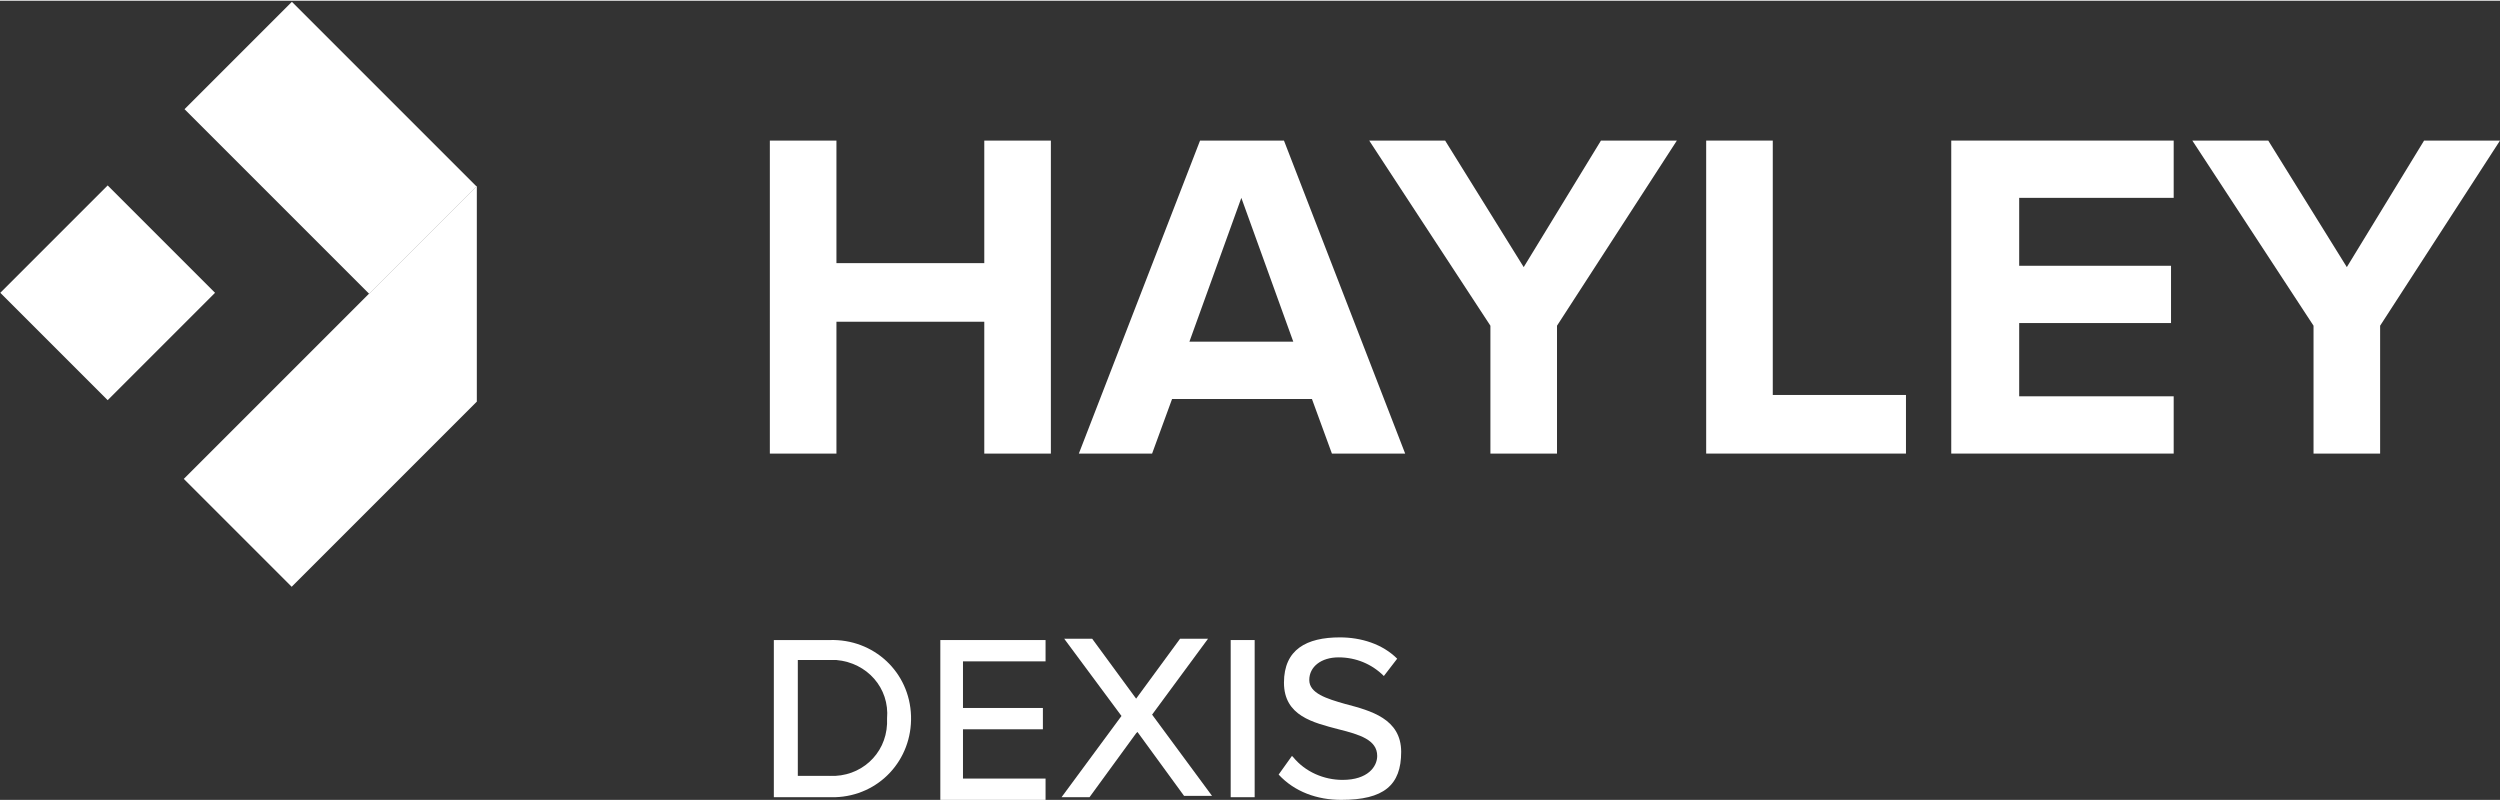
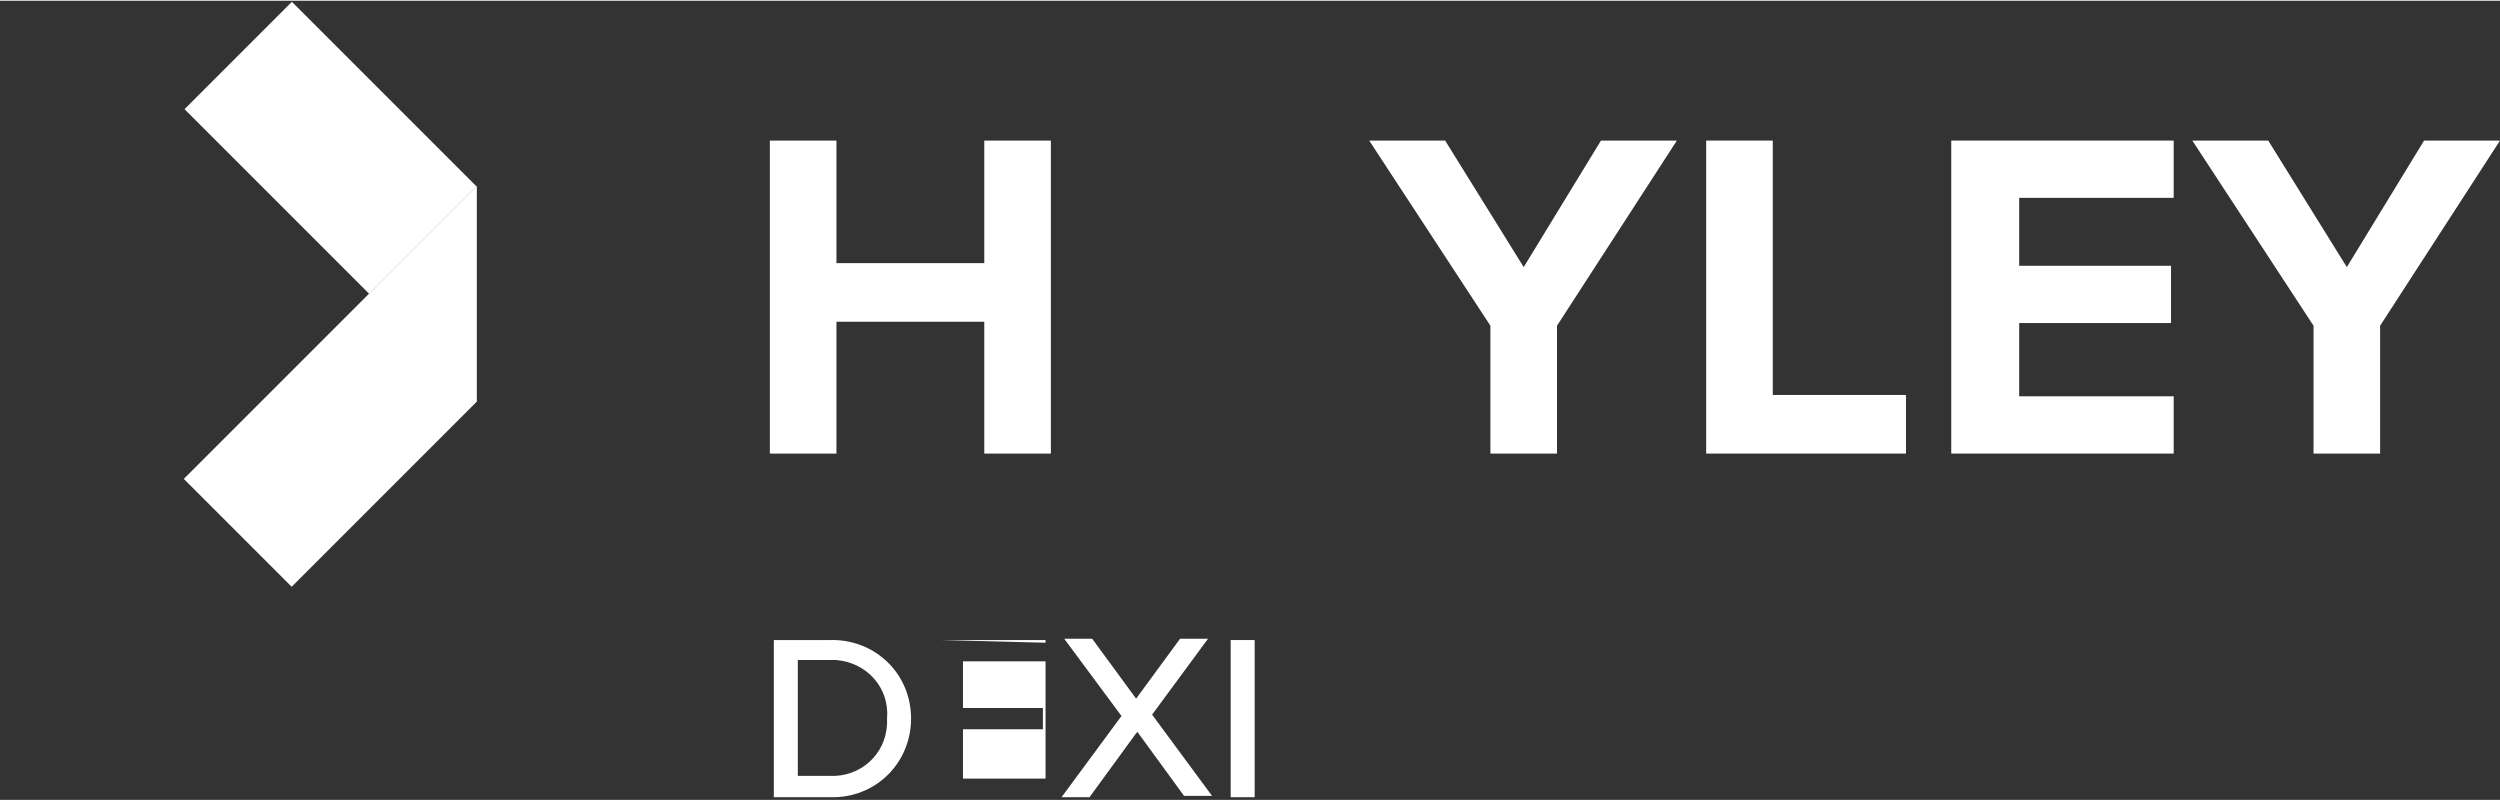
<svg xmlns="http://www.w3.org/2000/svg" id="hayley_dexis" width="66.2mm" height="21.2mm" version="1.1" viewBox="0 0 187.7 60">
  <rect x="0" y="0" width="187.7" height="60" fill="#333333" stroke="none" />
  <defs>
    <style>
      .st0 {
        fill: #fff;
      }
    </style>
  </defs>
-   <rect id="Rectangle_2014" class="st0" x="2.4" y="16.3" width="11.4" height="11.4" transform="translate(-13.2 12.1) rotate(-45)" />
  <rect id="Rectangle_2015" class="st0" x="19.1" y="1.2" width="11.4" height="19.6" transform="translate(-.5 20.8) rotate(-45)" />
  <path id="Path_1307" class="st0" d="M27.7,22h0l-13.9,13.9,8.1,8.1,13.9-13.9V13.9l-8.1,8.1Z" />
  <g id="Group_4652">
    <g id="Group_4651">
      <g id="Group_5180">
        <path id="Path_1308" class="st0" d="M58.1,48h4.2c3.3-.1,6,2.4,6.1,5.7.1,3.3-2.4,6-5.7,6.1-.1,0-.3,0-.4,0h-4.2v-11.8ZM62.3,58.2c2.3.1,4.2-1.6,4.3-3.9,0-.1,0-.3,0-.4.2-2.3-1.5-4.2-3.8-4.4-.2,0-.3,0-.5,0h-2.4v8.7h2.4Z" />
-         <path id="Path_1309" class="st0" d="M70.6,48h7.9v1.6h-6.2v3.5h6v1.6h-6v3.7h6.2v1.6h-7.9v-11.8Z" />
+         <path id="Path_1309" class="st0" d="M70.6,48h7.9v1.6h-6.2v3.5h6v1.6h-6v3.7h6.2v1.6v-11.8Z" />
        <path id="Path_1310" class="st0" d="M85.3,55l-3.5,4.8h-2.1l4.5-6.1-4.3-5.8h2.1l3.3,4.5,3.3-4.5h2.1l-4.2,5.7,4.5,6.1h-2.1l-3.5-4.8Z" />
        <rect id="Rectangle_2016" class="st0" x="92.4" y="48" width="1.8" height="11.8" />
-         <path id="Path_1311" class="st0" d="M97.1,56.8c.9,1.1,2.3,1.7,3.7,1.7,1.9,0,2.6-1,2.6-1.8,0-1.2-1.3-1.6-2.9-2-1.9-.5-4.1-1-4.1-3.5s1.7-3.4,4.2-3.4c1.6,0,3.2.5,4.3,1.6l-1,1.3c-.9-.9-2.1-1.4-3.4-1.4-1.3,0-2.2.7-2.2,1.7s1.3,1.4,2.7,1.8c1.9.5,4.2,1.1,4.2,3.6s-1.3,3.6-4.5,3.6c-1.8,0-3.5-.6-4.7-1.9l1-1.4Z" />
        <path id="Path_1312" class="st0" d="M73.9,24.1h-11.1v9.9h-5V10.5h5v9.2h11.1v-9.2h5v23.5h-5v-9.9Z" />
-         <path id="Path_1313" class="st0" d="M98.5,29.9h-10.5l-1.5,4.1h-5.5l9.1-23.5h6.3l9.1,23.5h-5.5l-1.5-4.1ZM89.3,25.6h7.8l-3.9-10.8-3.9,10.8Z" />
        <path id="Path_1314" class="st0" d="M111.9,24.4l-9.1-13.9h5.7l5.9,9.5,5.8-9.5h5.7l-9,13.9v9.6h-5v-9.6Z" />
        <path id="Path_1315" class="st0" d="M128.1,10.5h5v19.1h10v4.4h-15V10.5Z" />
        <path id="Path_1316" class="st0" d="M146.5,10.5h16.7v4.3h-11.6v5.1h11.4v4.3h-11.4v5.5h11.6v4.3h-16.7V10.5Z" />
        <path id="Path_1317" class="st0" d="M173.7,24.4l-9.1-13.9h5.7l5.9,9.5,5.8-9.5h5.7l-9,13.9v9.6h-5v-9.6Z" />
      </g>
    </g>
  </g>
</svg>